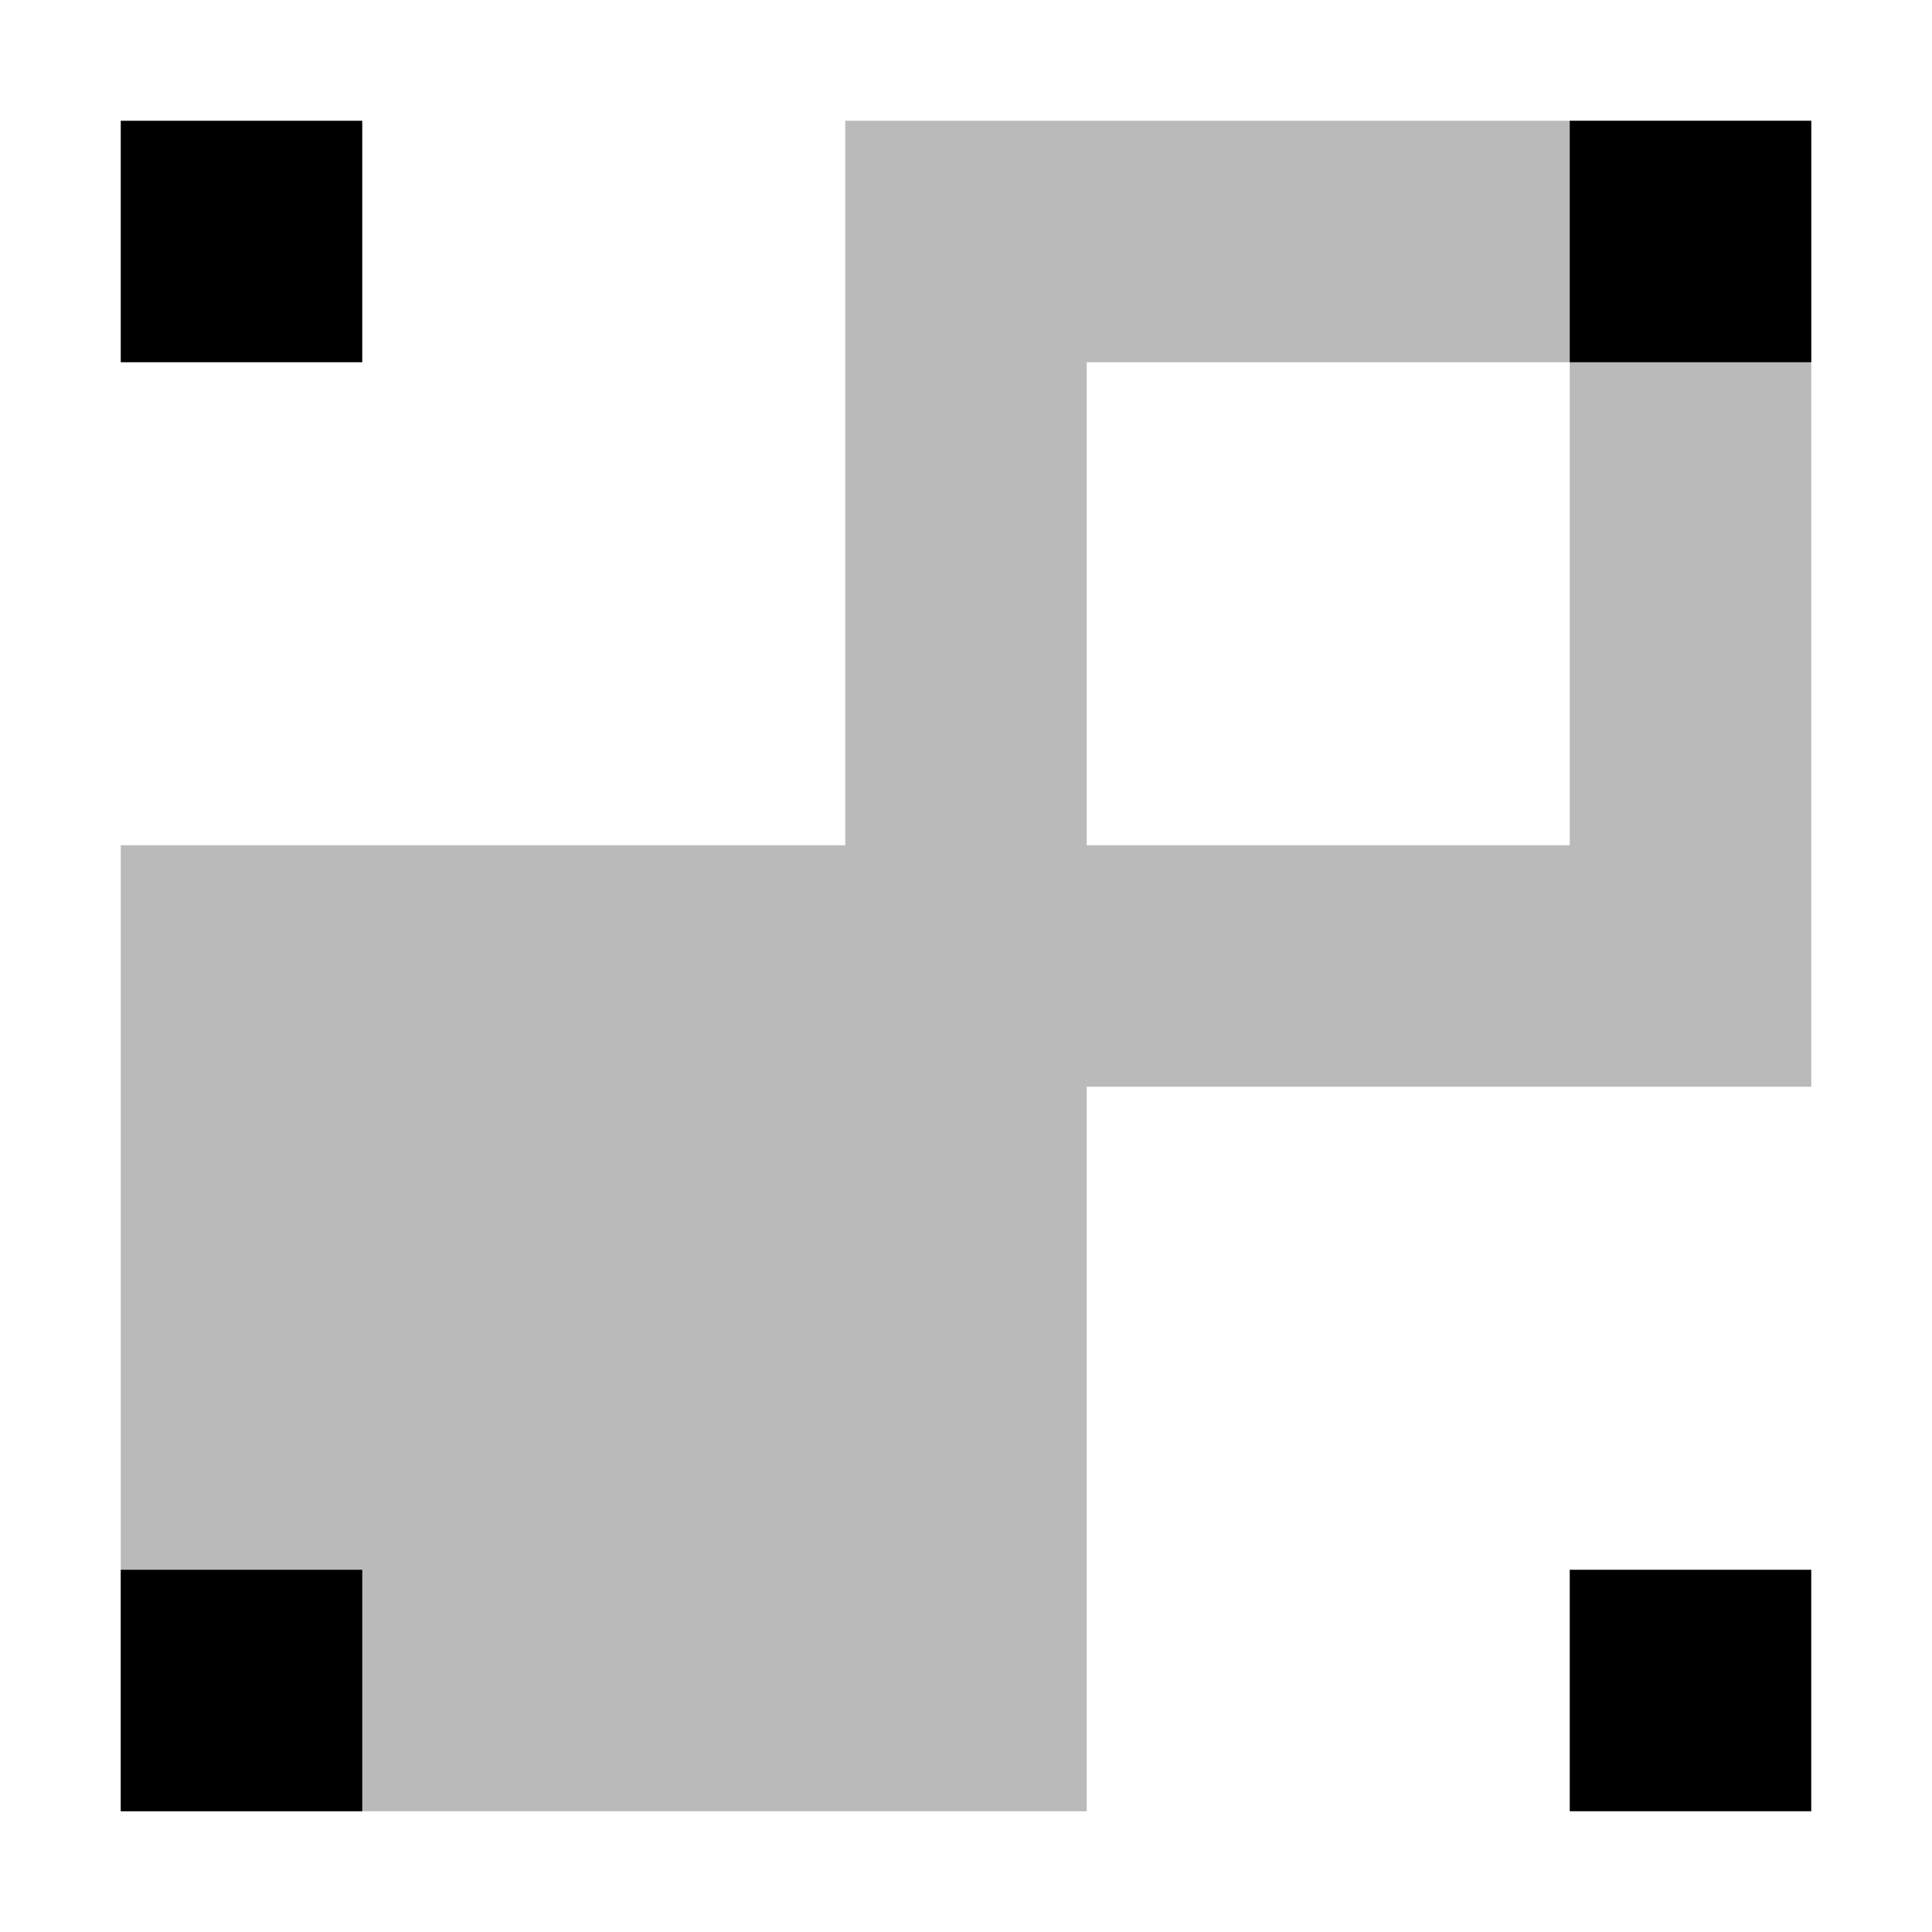
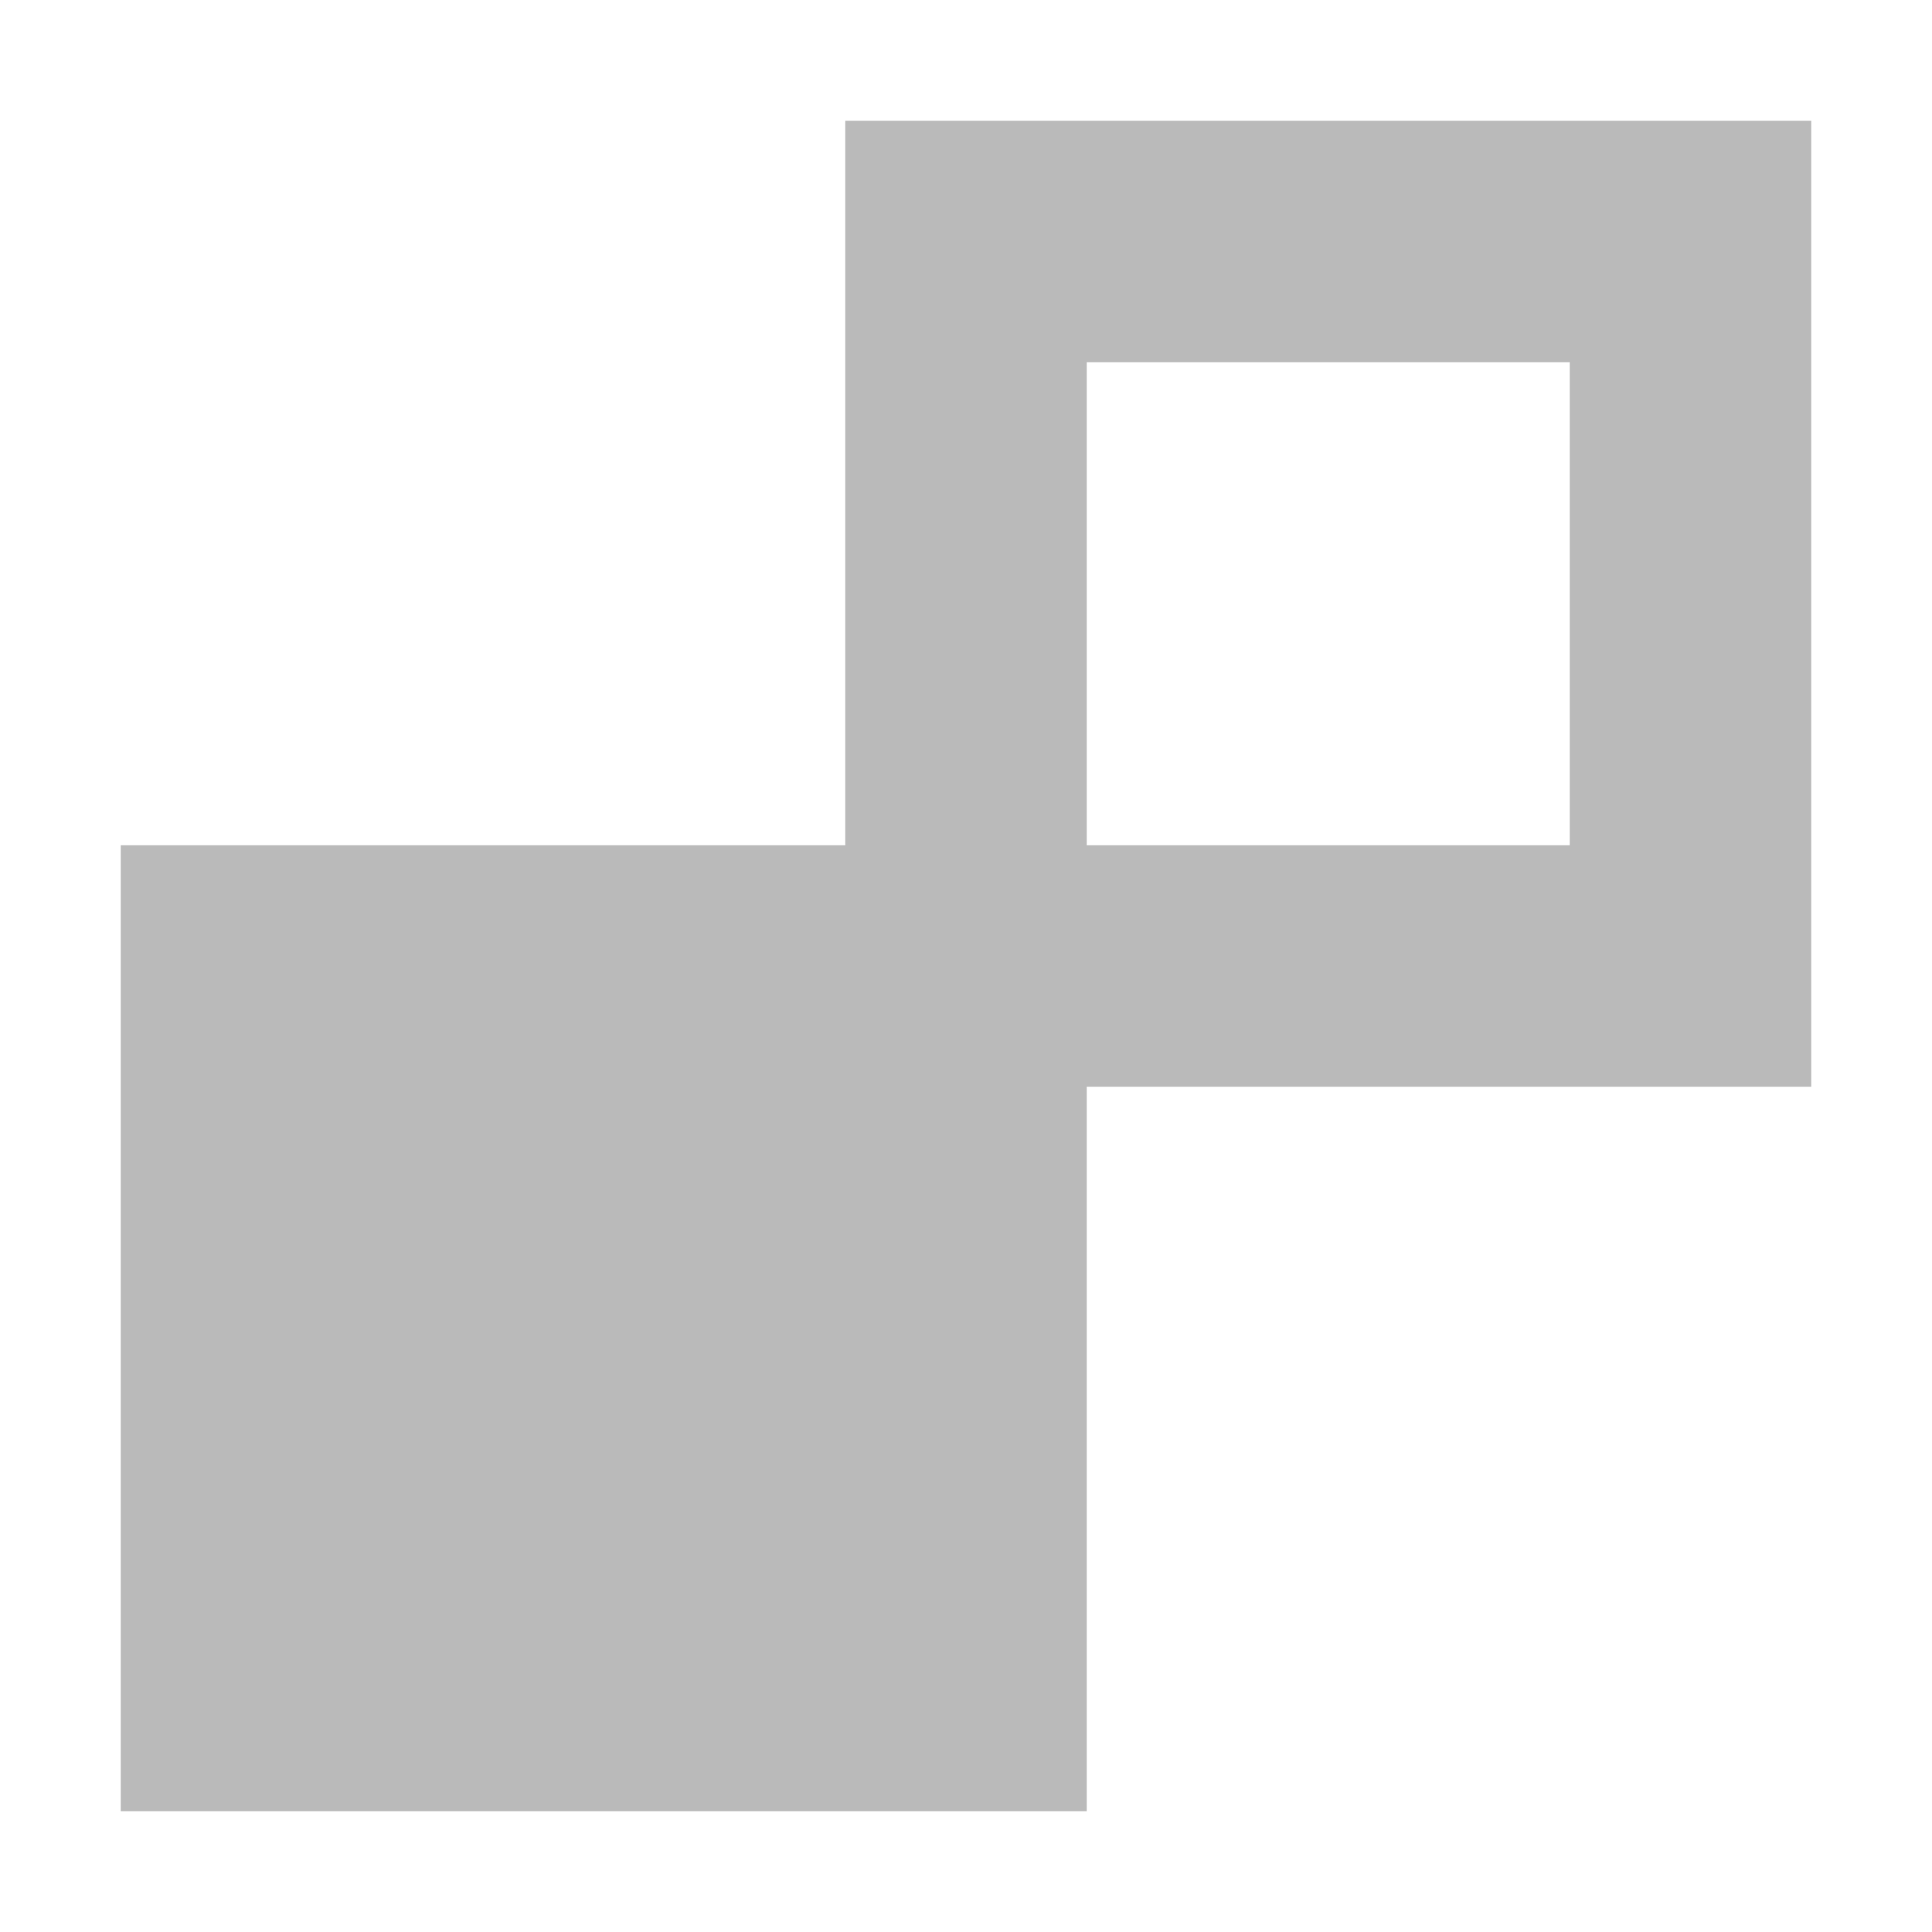
<svg xmlns="http://www.w3.org/2000/svg" width="16" height="16" version="1.1" viewBox="0 0 16 16">
  <g transform="translate(0 -1036.4)">
    <path transform="translate(0 1036.4)" d="m7 1v6h-6v8h8v-6h6v-8zm2 2h4v4h-4z" fill="#4f4f4f" fill-opacity=".392" />
-     <path transform="translate(0 1036.4)" d="m1 1v2c0 2.34e-5 0.446 0 1 0s1 2.34e-5 1 0v-2c0-2.341e-5 -0.446 0-1 0s-1-2.341e-5 -1 0zm12 0v2c0 2.34e-5 0.446 0 1 0s1 2.34e-5 1 0v-2c0-2.341e-5 -0.446 0-1 0s-1-2.341e-5 -1 0zm-12 12v2c0 2.3e-5 0.446 0 1 0s1 2.3e-5 1 0v-2c0-2.3e-5 -0.446 0-1 0s-1-2.3e-5 -1 0zm12 0v2c0 2.3e-5 0.446 0 1 0s1 2.3e-5 1 0v-2c0-2.3e-5 -0.446 0-1 0s-1-2.3e-5 -1 0z" fill="#000000" />
  </g>
</svg>